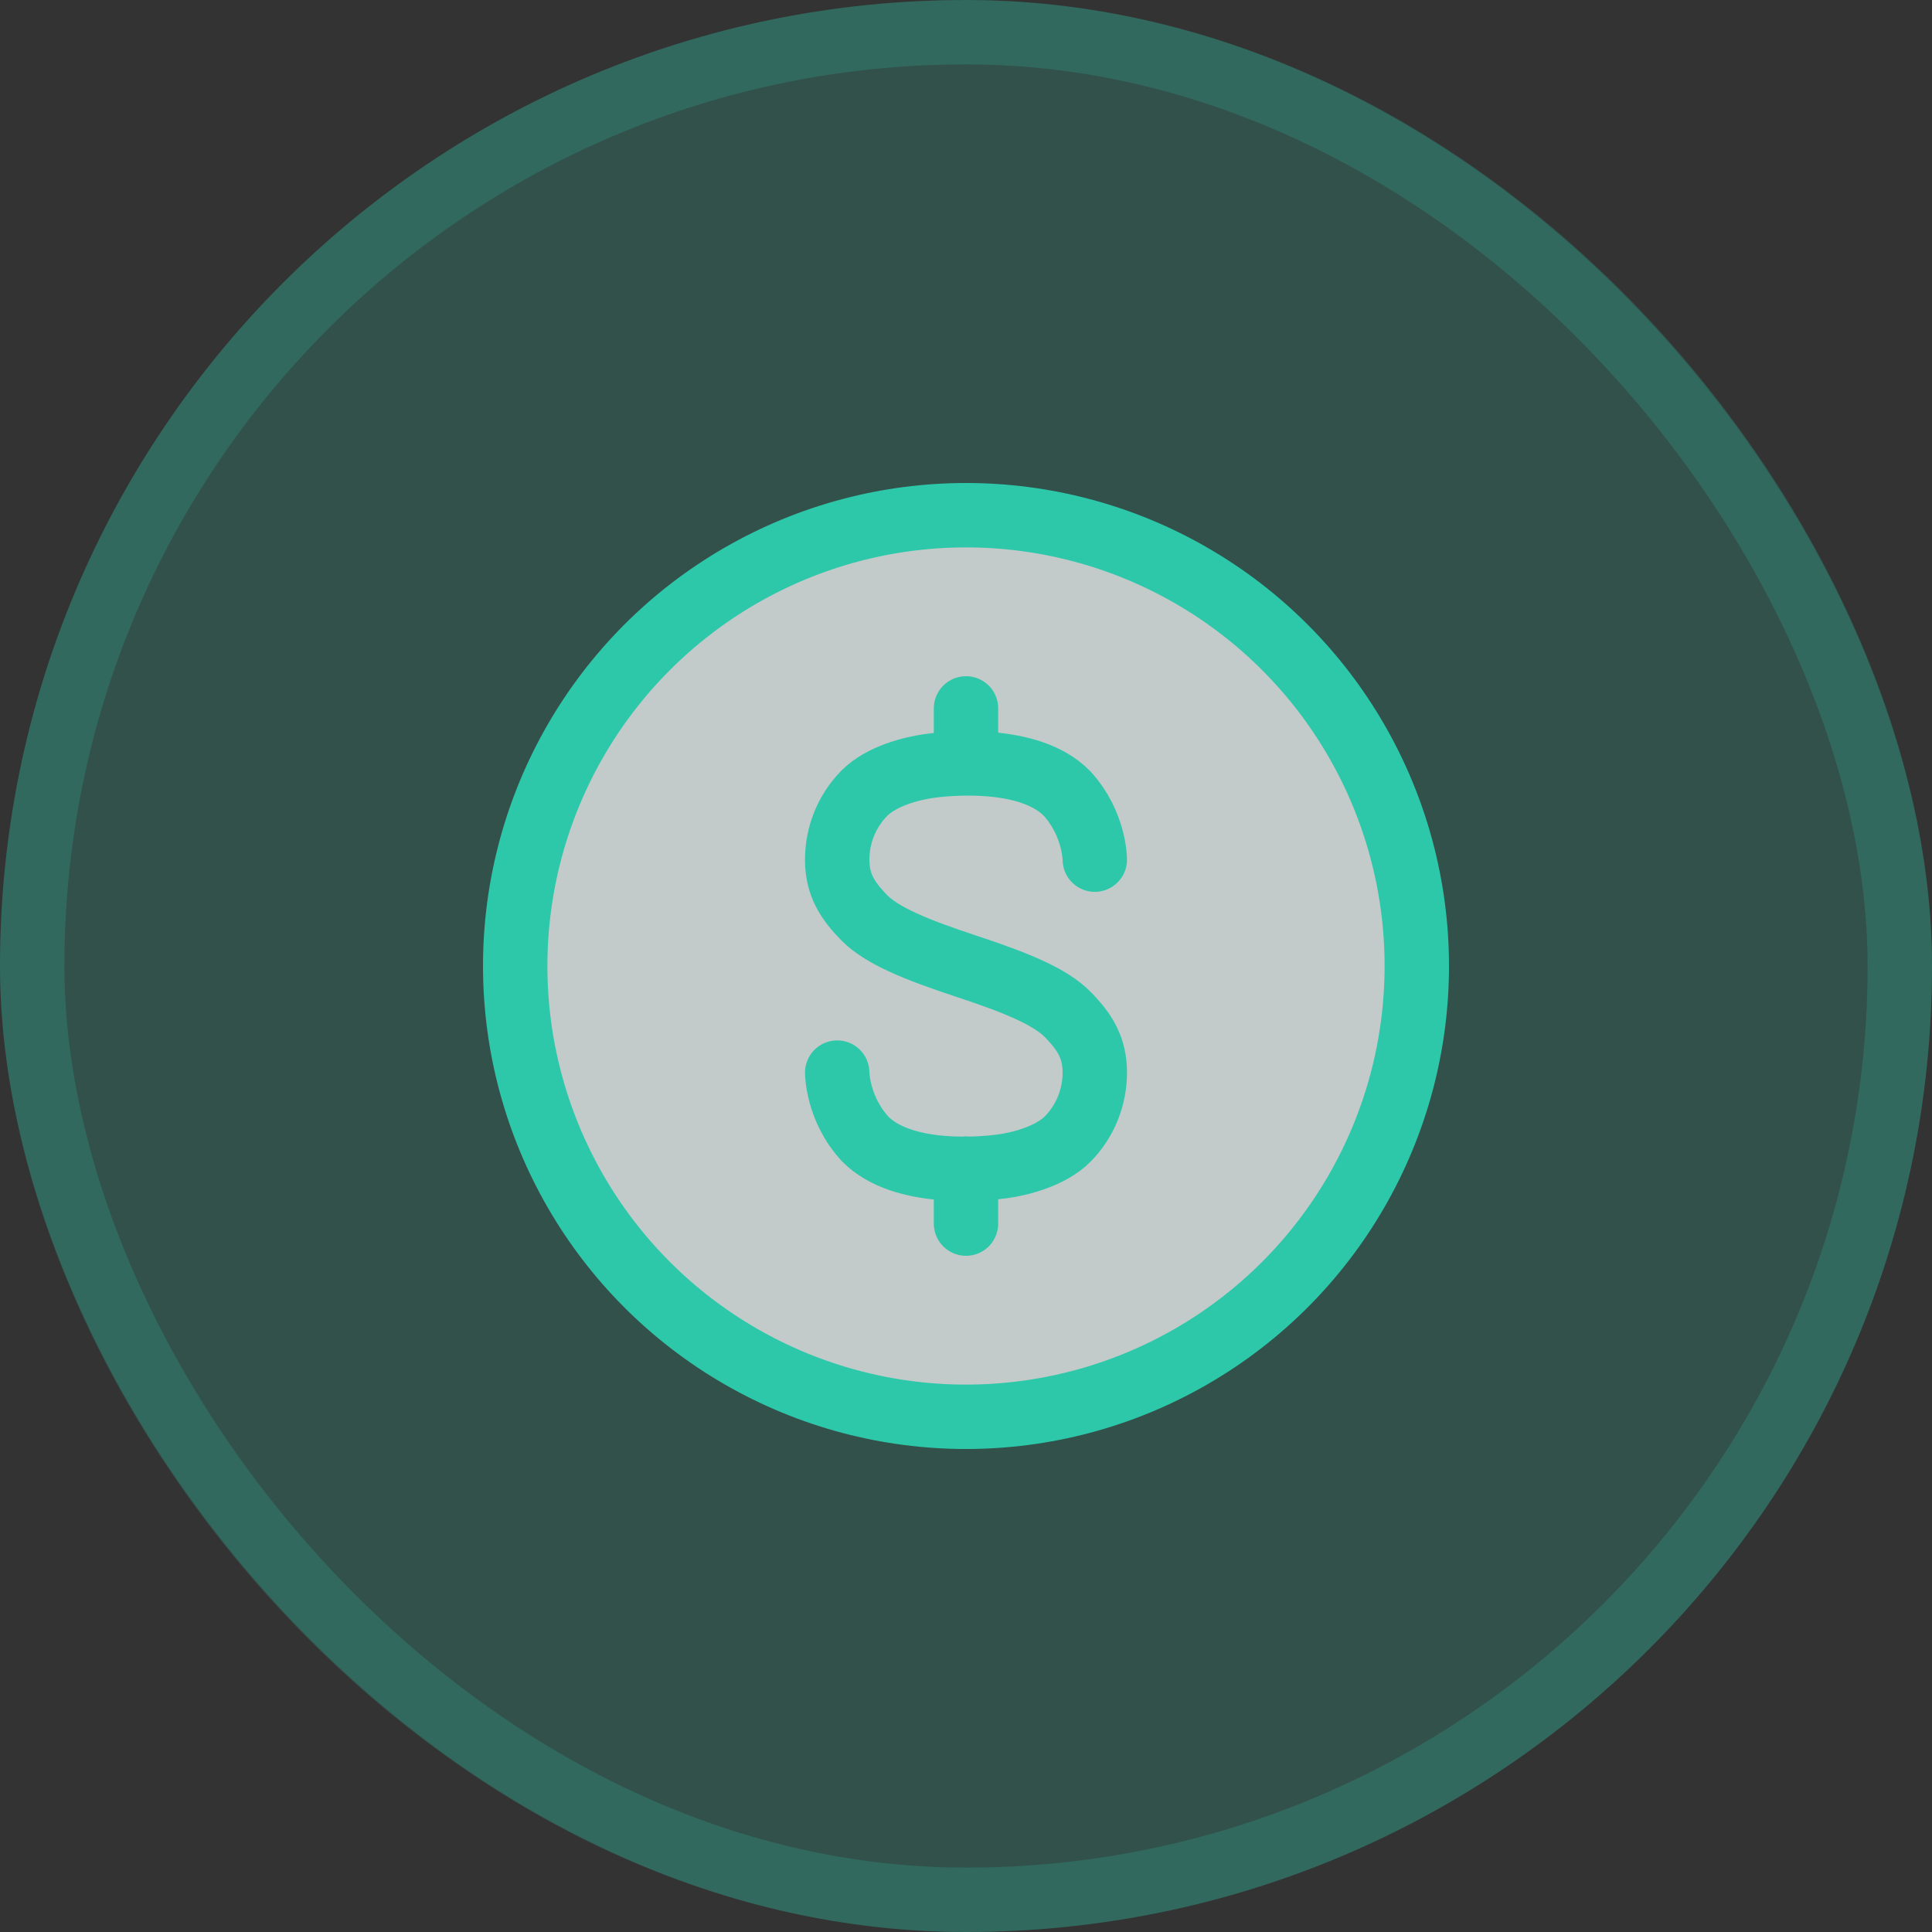
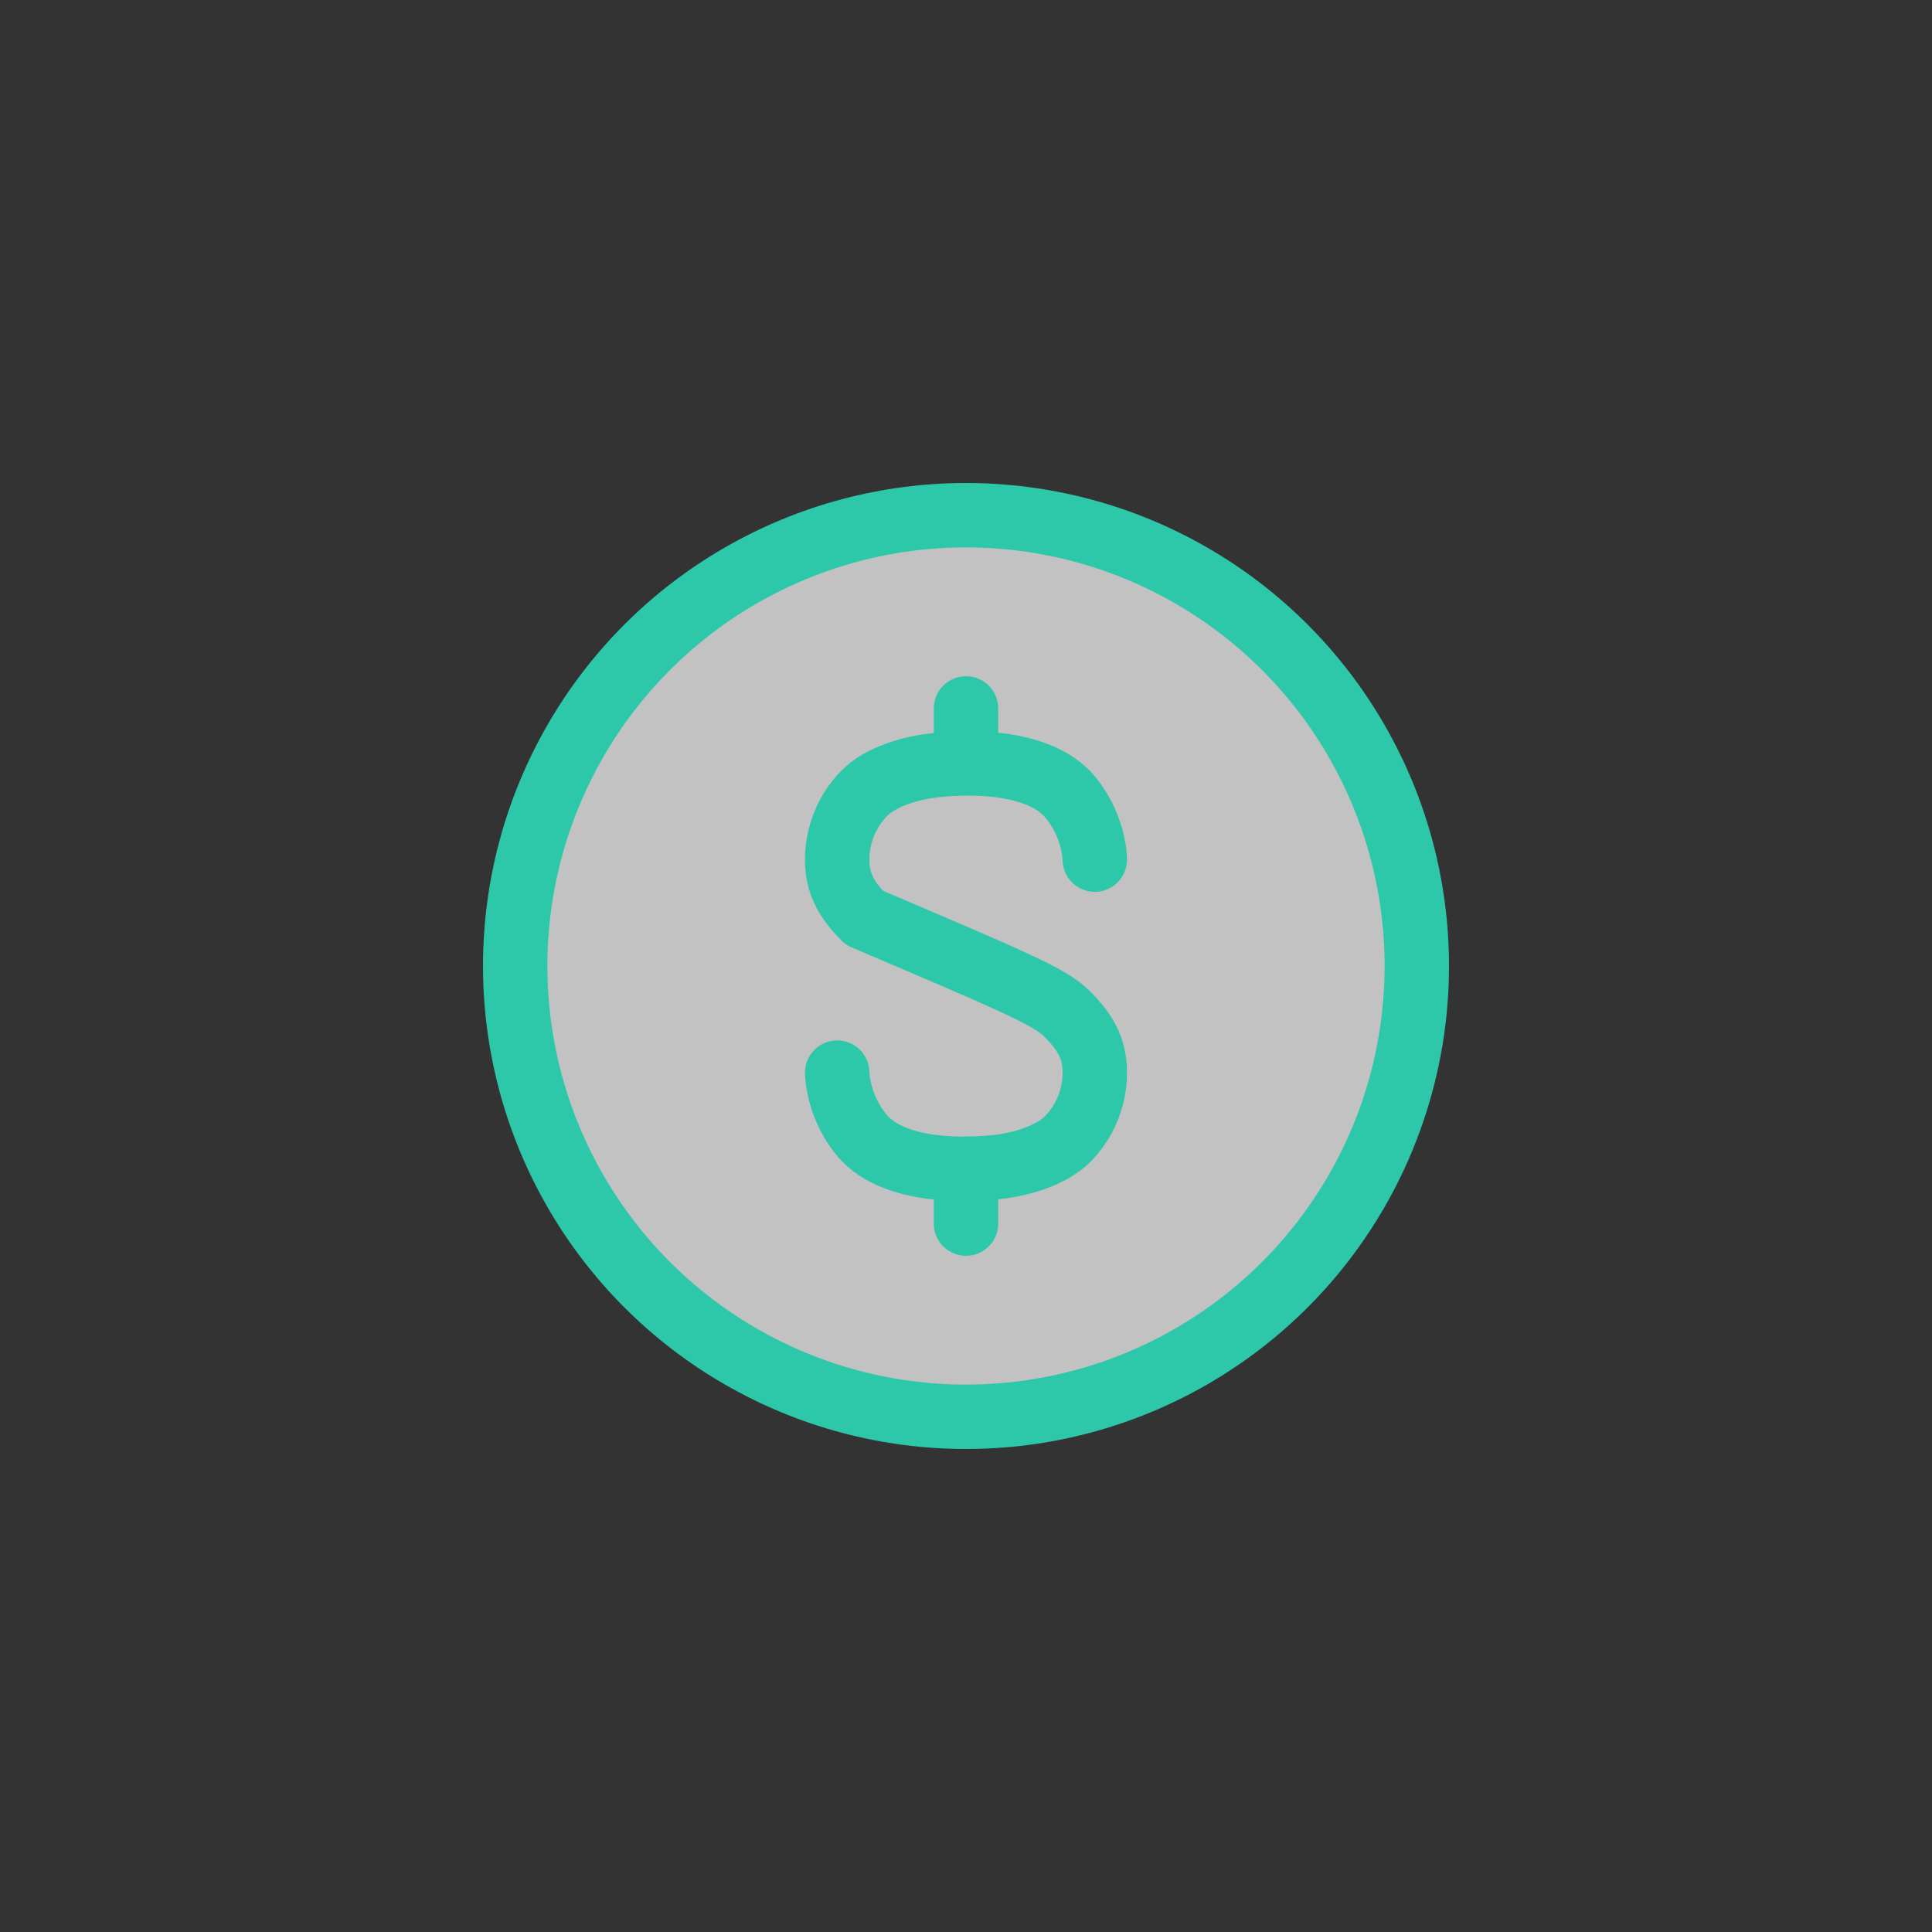
<svg xmlns="http://www.w3.org/2000/svg" width="60" height="60" viewBox="0 0 60 60" fill="none">
  <rect x="0" y="0" width="60" height="60" fill="#333333" stroke="none" />
-   <rect width="60" height="60" rx="30" fill="#2DC8AA" fill-opacity="0.2" />
  <circle cx="30" cy="30" r="14" fill="white" fill-opacity="0.7" stroke="#2DC8AA" stroke-width="2" />
-   <path d="M34 26.697C34 26.697 34 25.583 33.135 24.64C31.957 23.438 29.383 23.714 28.857 23.788C28.331 23.861 27.373 24.094 26.837 24.64C26.301 25.185 26 25.925 26 26.697C26 27.468 26.307 27.958 26.843 28.504C27.379 29.049 28.421 29.484 30 30.004C31.579 30.523 32.621 30.958 33.157 31.504C33.693 32.049 34 32.539 34 33.311C34 34.082 33.699 34.822 33.163 35.368C32.627 35.913 31.669 36.147 31.143 36.22C30.617 36.293 28.043 36.569 26.865 35.368C26 34.425 26 33.311 26 33.311M30 22V23.708M30 36.291V38" stroke="#2DC8AA" stroke-width="2" stroke-linecap="round" stroke-linejoin="round" />
-   <rect x="1" y="1" width="58" height="58" rx="29" stroke="#2DC8AA" stroke-opacity="0.2" stroke-width="2" />
+   <path d="M34 26.697C34 26.697 34 25.583 33.135 24.64C31.957 23.438 29.383 23.714 28.857 23.788C28.331 23.861 27.373 24.094 26.837 24.64C26.301 25.185 26 25.925 26 26.697C26 27.468 26.307 27.958 26.843 28.504C31.579 30.523 32.621 30.958 33.157 31.504C33.693 32.049 34 32.539 34 33.311C34 34.082 33.699 34.822 33.163 35.368C32.627 35.913 31.669 36.147 31.143 36.22C30.617 36.293 28.043 36.569 26.865 35.368C26 34.425 26 33.311 26 33.311M30 22V23.708M30 36.291V38" stroke="#2DC8AA" stroke-width="2" stroke-linecap="round" stroke-linejoin="round" />
</svg>